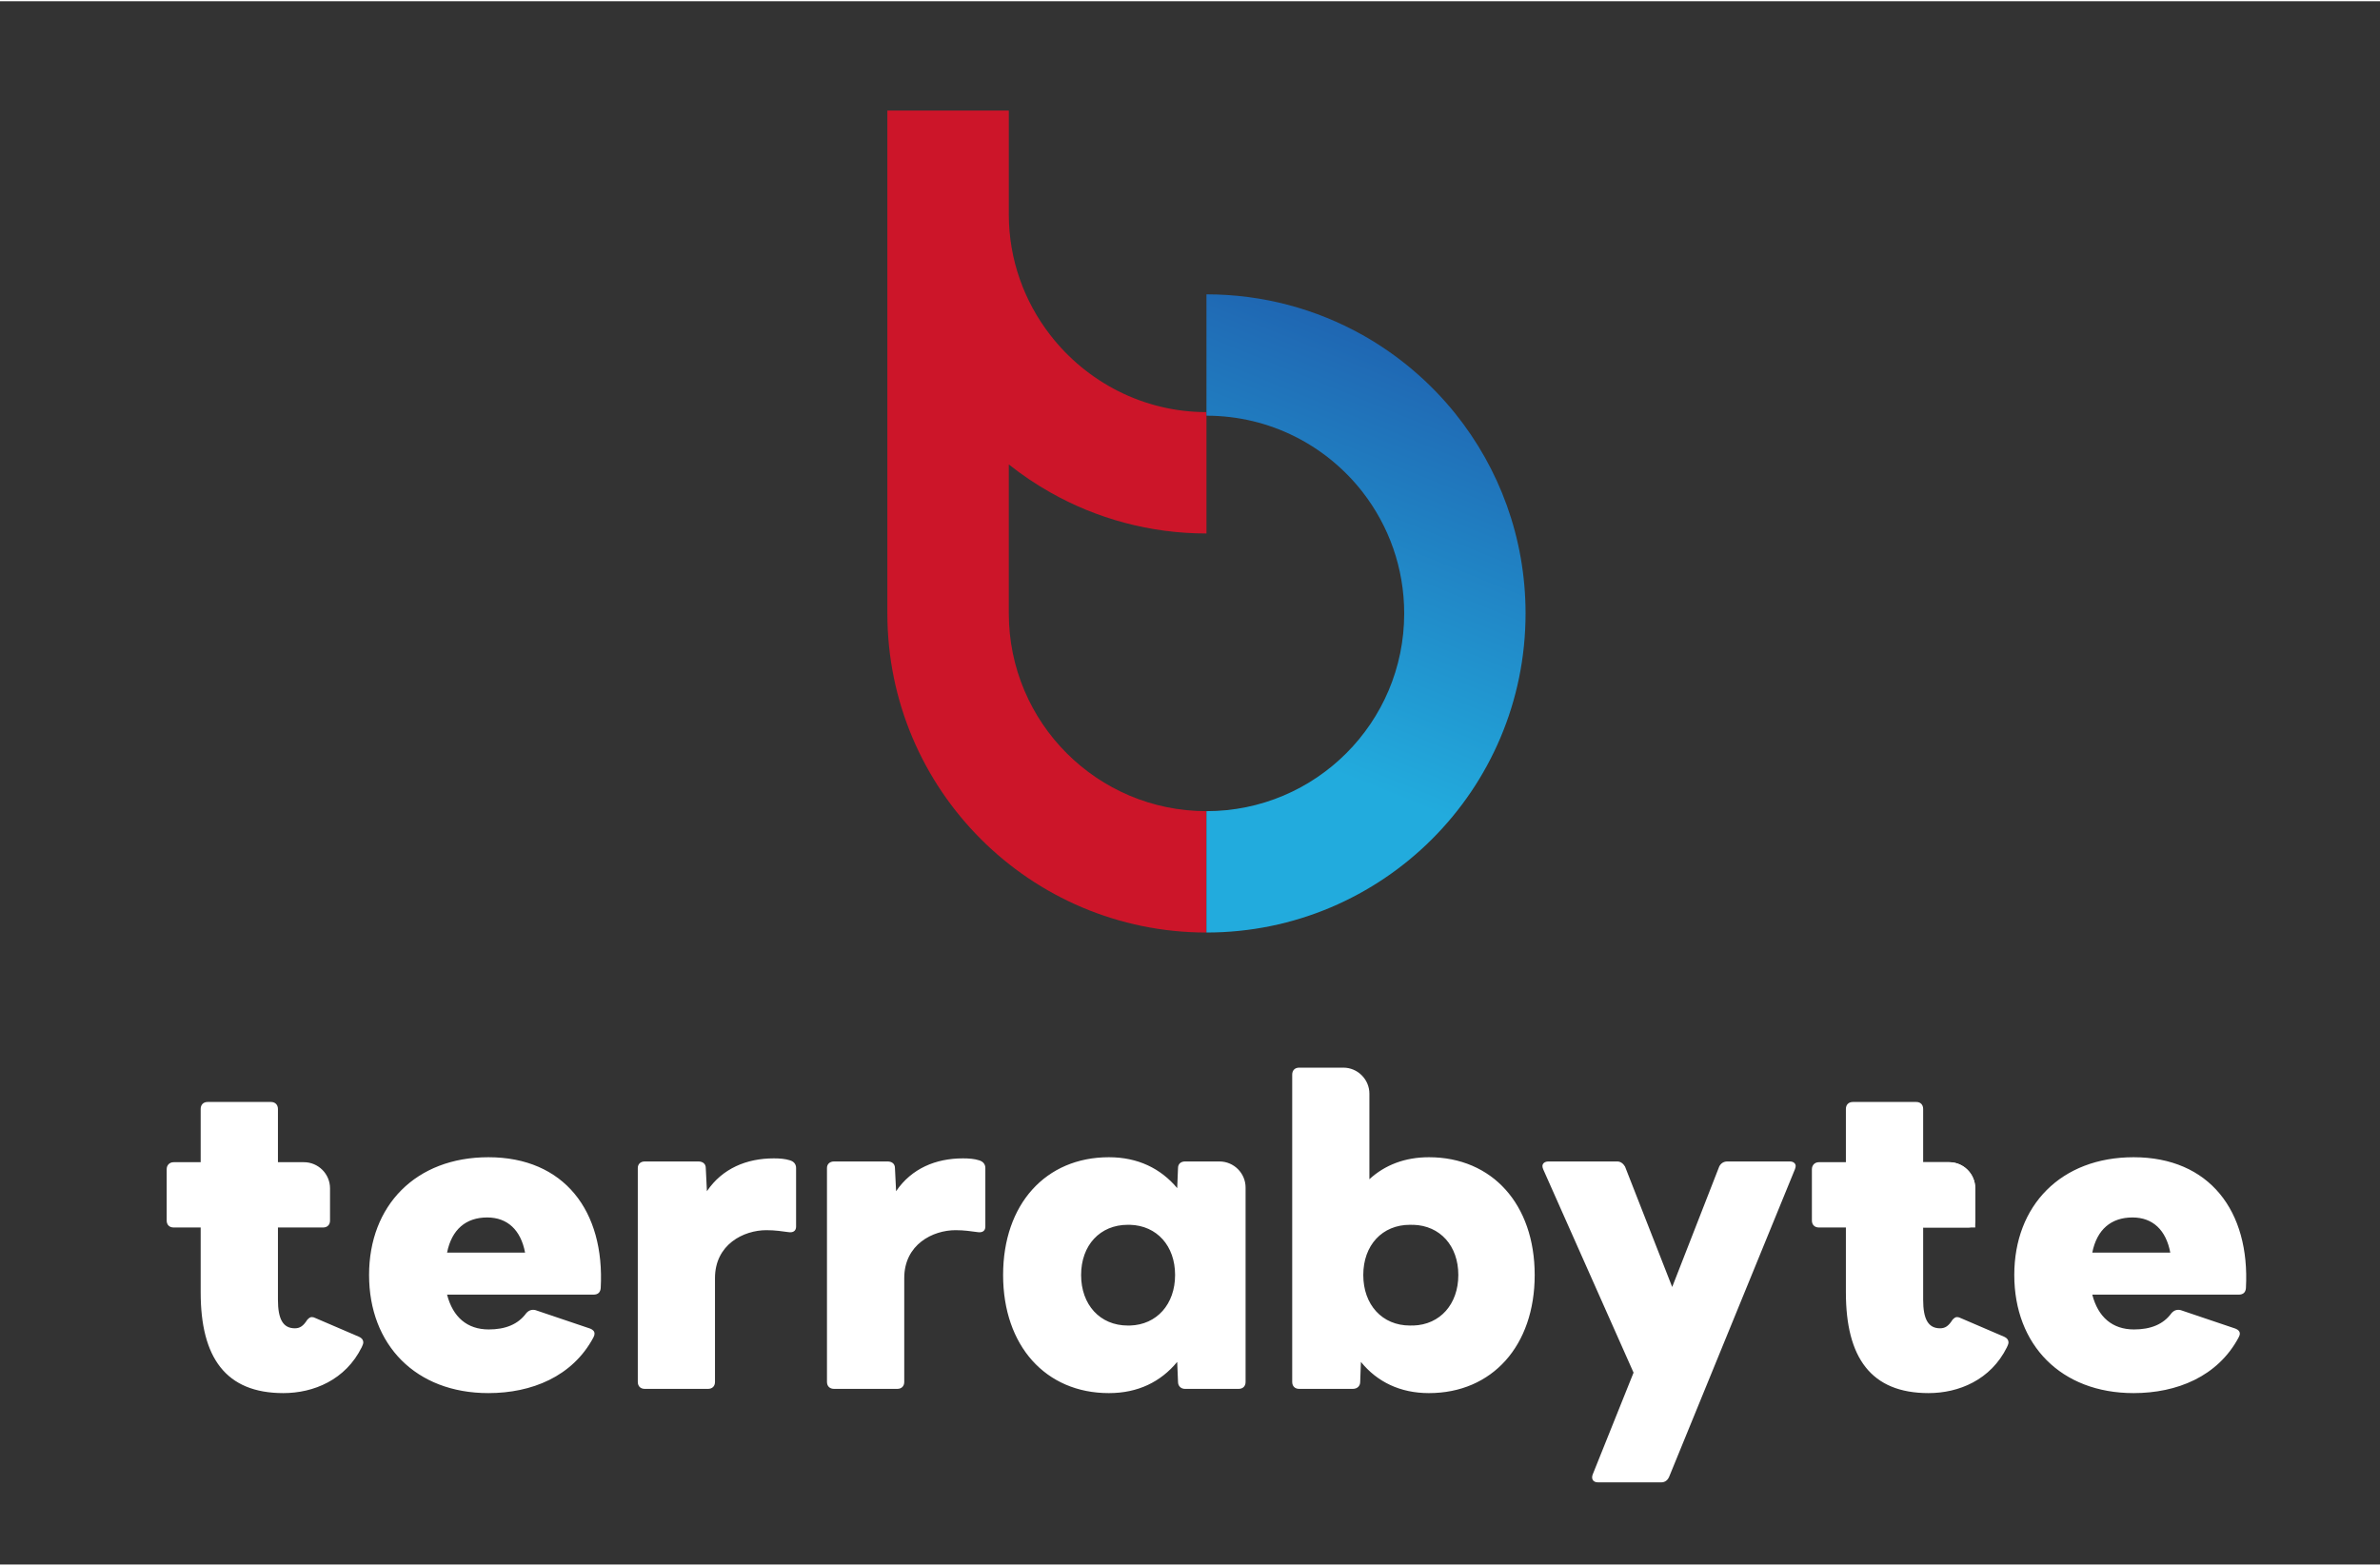
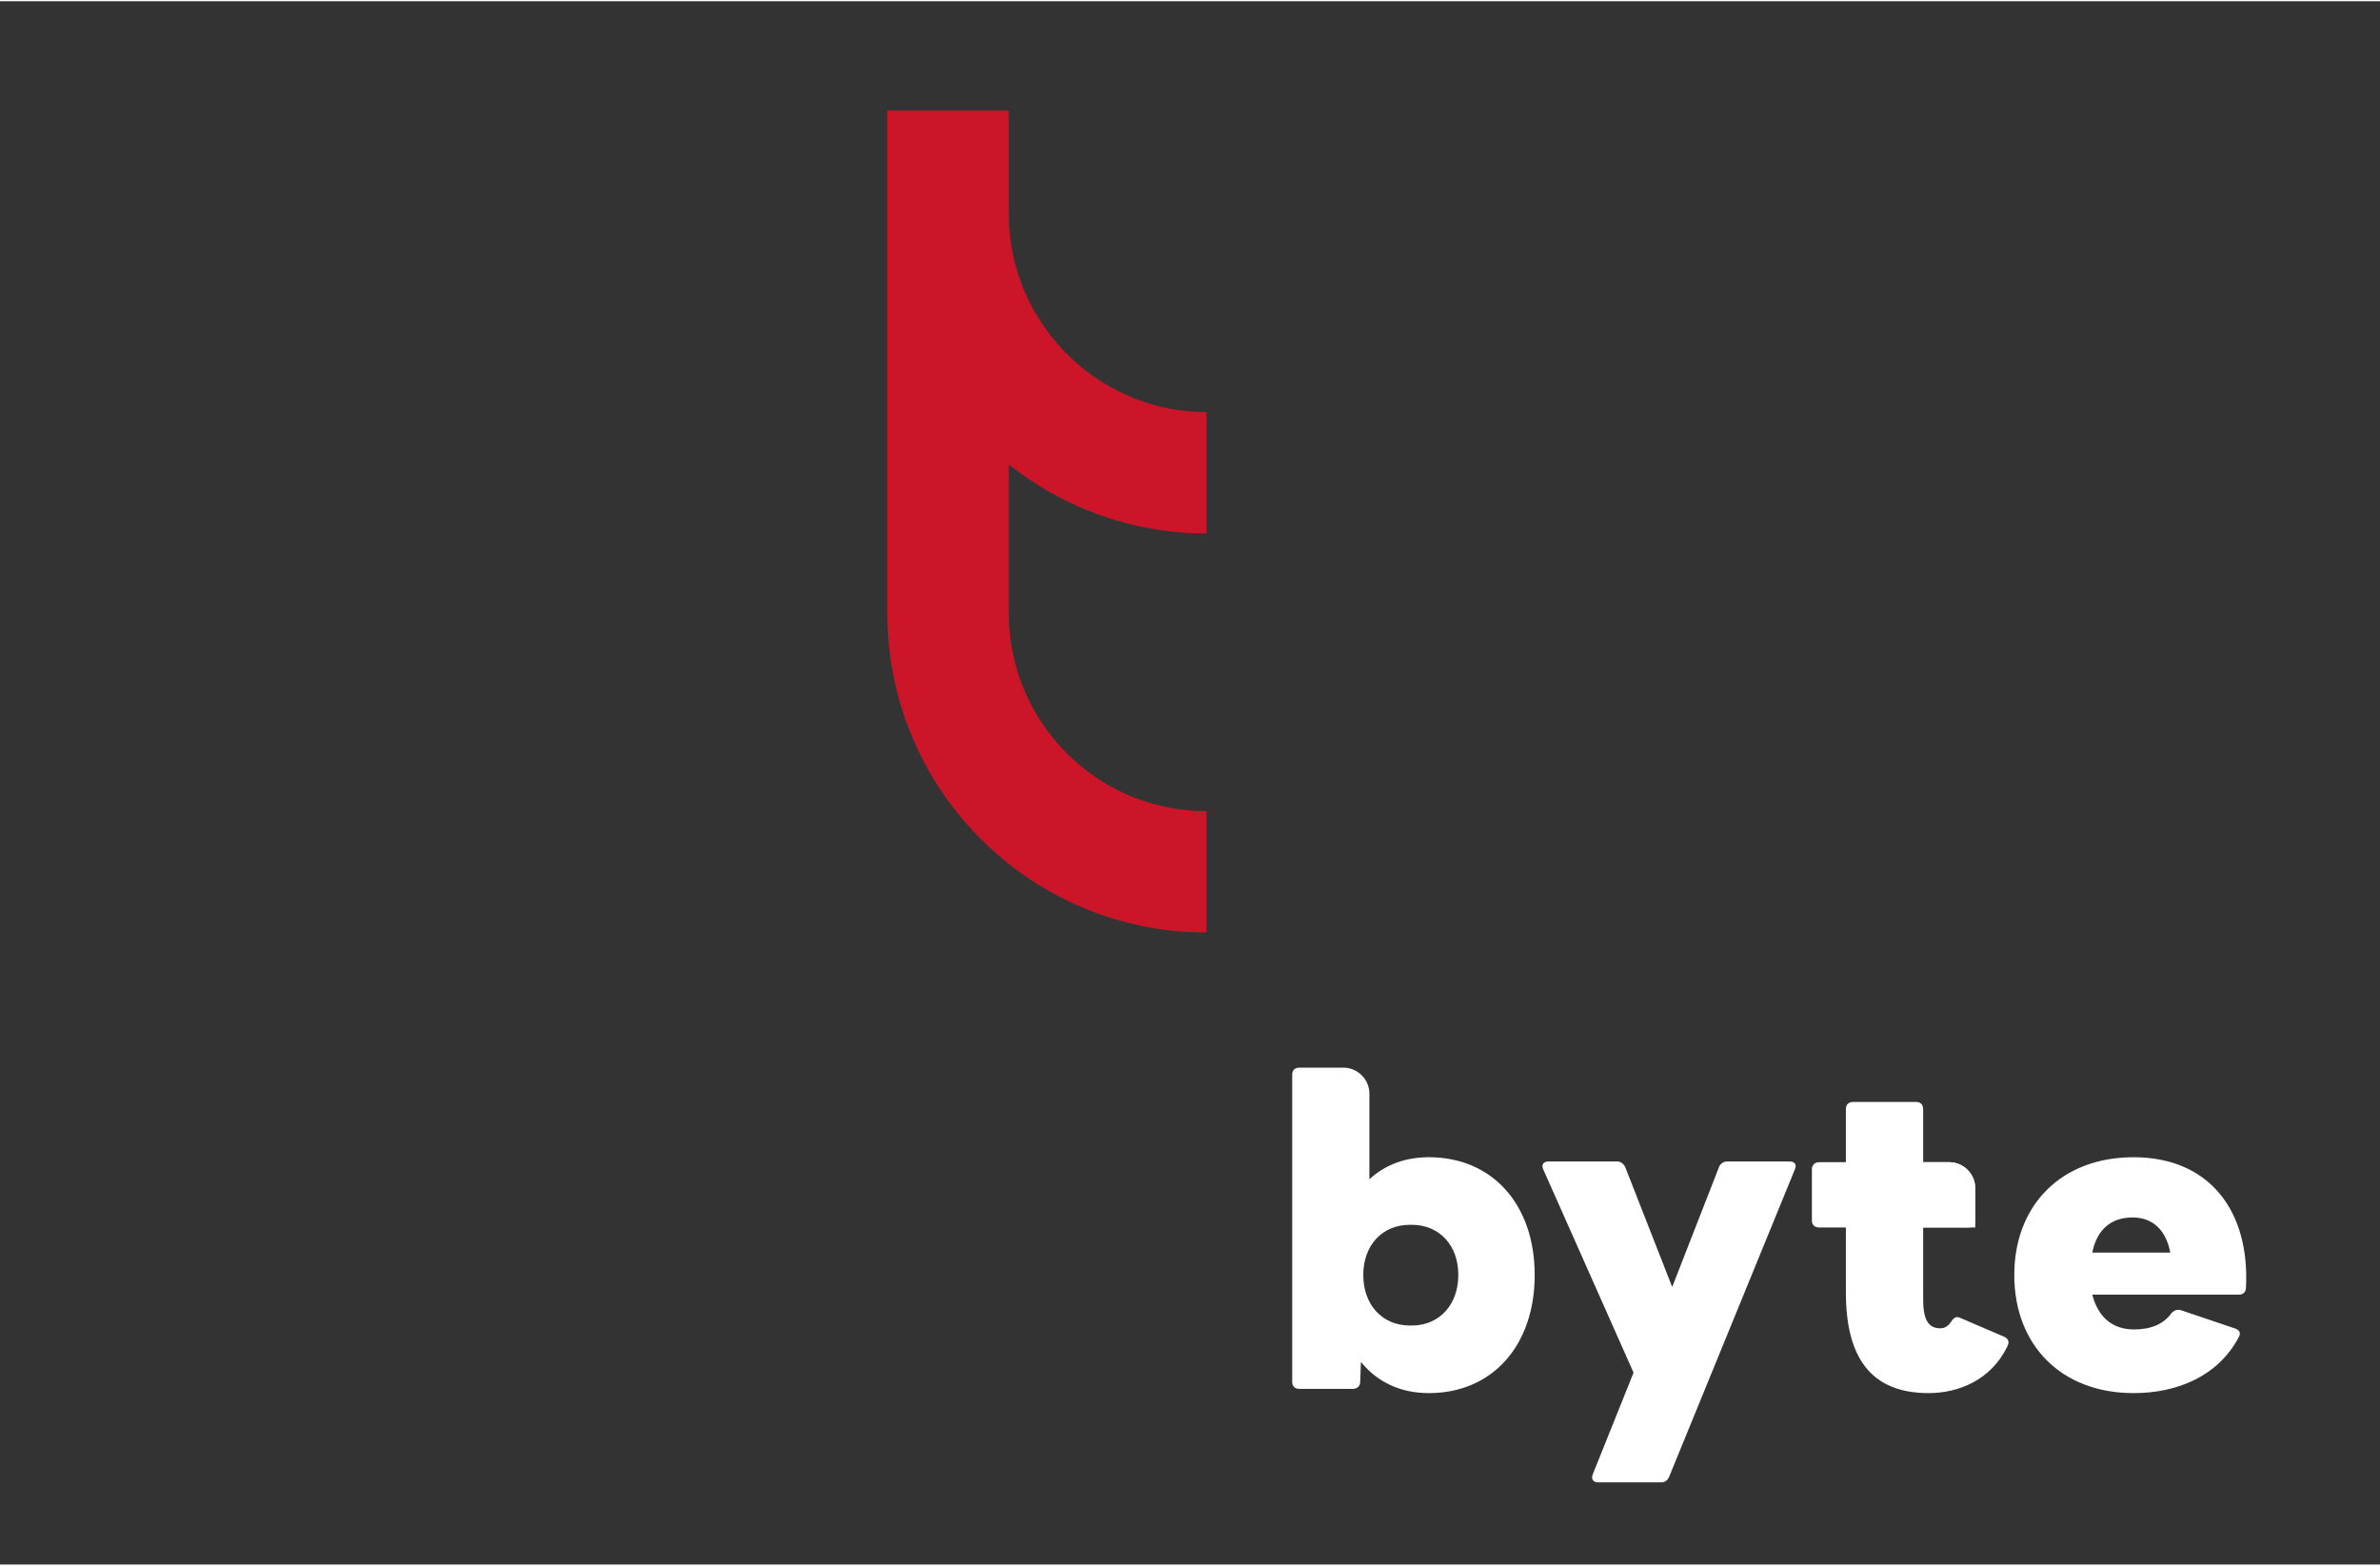
<svg xmlns="http://www.w3.org/2000/svg" viewBox="0 0 2920 1918" width="152" height="100">
  <rect x="0" y="0" width="2920" height="1918" fill="#333333" stroke="none" />
  <title>logo-tb-white-svg</title>
  <defs>
    <linearGradient id="g1" x1="1801.8" y1="392.7" x2="1586" y2="925.7" gradientUnits="userSpaceOnUse">
      <stop offset="0" stop-color="#1f5ead" />
      <stop offset="1" stop-color="#22abdd" />
    </linearGradient>
  </defs>
  <style>		.s0 { fill: #cc1529 } 		.s1 { fill: url(#g1) } 		.s2 { fill: #ffffff } 	</style>
  <g id="Layer_x0020_1">
    <g id="_105555208907136">
      <g id="Layer">
        <path id="Layer" fill-rule="evenodd" class="s0" d="m1088.7 134.1h149v86.8 40.6c0 55.6 19 107 50.9 148.1 44.5 57.4 114 94.5 191.6 94.5v4.4 144.5c-69.5 0-135-18.3-191.8-50.5-17.8-10.1-34.8-21.5-50.7-34.2v45.5 15 122.3c0 134 108.6 242.6 242.5 242.6 0 247.8 0-102.1 0 148.9-216.2 0-391.5-175.3-391.5-391.5 0-616.5 0-192.6 0-617zm149 433.6v0.6z" />
      </g>
-       <path id="Layer" fill-rule="evenodd" class="s1" d="m1480.2 504.1v-144.5c69.6 0 135 18.2 191.7 50 43.7 24.6 82.3 57.4 113.6 96.3 53.9 67.1 86.2 152.4 86.2 245.2 0 216.2-175.3 391.5-391.5 391.5 0-246 0 96.2 0-148.9 134 0 242.6-108.6 242.6-242.6 0-56-19-107.5-50.8-148.6-44.4-57.2-113.8-94-191.8-94z" />
    </g>
    <g id="_105555208905568">
-       <path id="Layer" fill-rule="evenodd" class="s2" d="m246.2 1584.1v-79.6h-33.1c-5.3 0-8.6-3.3-8.6-8.5v-63c0-4.8 3.3-8.6 8.6-8.6h33.1v-65.3c0-5.2 3.3-8.6 8.5-8.6h77.7c5.2 0 8.6 3.4 8.6 8.6v65.3h31.9c17.6 0 32 14.4 32 32v39.6c0 5.2-3.3 8.5-8.5 8.5h-55.4v88.6c0 23.7 6.1 35.1 20.8 35.1 6.2 0 10.4-2.9 15.2-10.5 1.9-1.9 3.3-3.3 5.7-3.3 1.4 0 2.8 0.5 4.7 1.4l53.1 22.8c3.3 1.4 5.2 3.8 5.2 7.1 0 1.4-1 3.8-1.9 5.7-19.9 40.2-59.2 56.3-96.2 56.3-70.6 0-101.4-43.5-101.4-123.6zm984.5-21.3c0-86.7 52.1-144.5 129.8-144.5 35.5 0 63.5 13.7 83.8 37.9l1-24.7c0-5.2 3.8-8 8.5-8h42.4c17.6 0 32 14.4 32 32v238.5c0 5.2-3.3 8.5-8.5 8.5h-65.9c-4.7 0-8.5-3.3-8.5-8.5l-1-24.6c-20.3 24.6-48.3 38.3-83.8 38.3-77.7 0-129.8-58.2-129.8-144.9zm155.7 62c33-1 55.3-26.3 55.3-62 0-35.8-22.3-60.6-55.3-61.6h-2.7c-34.1 0-57.3 25.1-57.3 61.6 0 36.5 23.2 62 57.3 62h2.7zm-371.8 69.2v-262.5c0-4.7 3.4-8 8.6-8h65.8c5.2 0 9 2.8 9 8l1.4 28.5c19-28 48.8-40.3 82-40.3 7.1 0 14.2 0.5 19.9 2.4 4.7 1.4 7.6 4.7 7.6 9.4v72c0 5.3-3.8 7.6-9.5 6.7-7.6-1-16.1-2.4-27-2.4-28 0-63 17.5-63 58.8v127.4c0 5.2-3.3 8.5-8.5 8.5h-77.7c-5.2 0-8.6-3.3-8.6-8.5zm-232.1 0v-262.5c0-4.7 3.3-8 8.5-8h65.9c5.2 0 9 2.8 9 8l1.4 28.5c18.9-28 48.8-40.3 82-40.3 7.1 0 14.2 0.5 19.9 2.4 4.7 1.4 7.5 4.7 7.5 9.4v72c0 5.3-3.8 7.6-9.4 6.7-7.6-1-16.1-2.4-27-2.4-28 0-63.1 17.5-63.1 58.8v127.4c0 5.2-3.3 8.5-8.5 8.5h-77.7c-5.2 0-8.5-3.3-8.5-8.5zm-329.7-131.2c0-85.3 57.3-144.5 146.4-144.5 92.8 0 143 65.8 137.8 160.6-0.5 5.2-3.3 8-9 8h-179.5c7.1 27.5 24.6 42.7 51.1 42.7 20.4 0 36-6.2 46-19.9 3.3-3.8 7.1-4.8 11.4-3.8l67.2 22.7c3.3 1.4 5.2 3.3 5.2 6.2 0 1.4-0.4 2.8-1.4 4.7-25.6 47.9-75.8 68.2-128.8 68.2-89.1 0-146.4-59.2-146.4-144.9zm144.9-70.6c-26 0-43.5 14.7-49.2 43.1h95.7c-5.2-27.5-21.4-43.1-46.5-43.1z" />
      <path id="Layer" fill-rule="evenodd" class="s2" d="m1669.7 1669.4l-0.9 24.6c0 5.2-3.8 8.5-9 8.5h-65.9c-5.2 0-8.5-3.3-8.5-8.5v-377.1c0-5.2 3.3-8.5 8.5-8.5h54.3c17.5 0 31.9 14.4 31.9 31.9v105c19-17.5 43.6-27 73-27 77.7 0 129.8 57.8 129.8 144.5 0 86.7-52.1 144.9-129.8 144.9-35.1 0-63.5-13.7-83.4-38.3zm801.6-106.6c0-85.3 57.3-144.5 146.4-144.5 92.8 0 143 65.8 137.8 160.6-0.4 5.2-3.3 8-9 8h-179.5c7.1 27.5 24.6 42.7 51.2 42.7 20.3 0 36-6.2 45.9-19.9 3.3-3.8 7.1-4.8 11.4-3.8l67.2 22.7c3.4 1.4 5.3 3.3 5.3 6.2 0 1.4-0.5 2.8-1.5 4.7-25.6 47.9-75.8 68.2-128.8 68.2-89.1 0-146.4-59.2-146.4-144.9zm145-70.6c-26.1 0-43.6 14.7-49.3 43.1h95.7c-5.2-27.5-21.3-43.1-46.4-43.1zm-351.6 91.9v-79.6h-33.1c-5.2 0-8.6-3.3-8.6-8.5v-63c0-4.8 3.4-8.6 8.6-8.6h33.1v-65.3c0-5.3 3.4-8.6 8.6-8.6h77.7c5.2 0 8.5 3.3 8.5 8.6v65.3h32c17.5 0 31.9 14.4 31.9 32v39.6c0 5.2-3.3 8.5-8.5 8.5h-55.4v88.6c0 23.7 6.1 35.1 20.8 35.1 6.2 0 10.5-2.9 15.2-10.5 1.9-1.9 3.3-3.3 5.7-3.3 1.4 0 2.8 0.5 4.7 1.4l53.1 22.8c3.3 1.4 5.2 3.8 5.2 7.1 0 1.4-1 3.8-1.9 5.7-19.9 40.2-59.2 56.3-96.2 56.3-70.6 0-101.4-43.5-101.4-123.6zm-310.7 223.6l50.2-125.1-110.9-249.6c-0.5-1.5-0.9-2.4-0.9-3.8 0-3.3 2.8-5.7 7.5-5.7h84.4c3.8 0 7.1 2.4 9.4 6.2l57.9 147.8 57.7-147.8c1.9-3.8 5.3-6.2 10-6.2h76.7c4.3 0 7.1 2.4 7.1 5.7 0 0.9-0.4 2.3-0.9 3.8l-154.4 377.5c-1.9 4.3-5.3 6.7-9.5 6.7h-77.7c-6.2 0-8.5-4.3-6.6-9.5zm-220.1-182.9c33-1 55.3-26.3 55.3-62 0-35.8-22.3-60.6-55.3-61.6v0.1q-2-0.1-4-0.1c-34.1 0-57.3 25.1-57.3 61.6 0 36.5 23.2 62 57.3 62q2 0 4-0.1z" />
      <path id="Layer" fill-rule="evenodd" class="s2" d="m2359.5 1424.4h32c17.6 0 31.9 14.4 31.9 32v48.1h-63.9z" />
    </g>
  </g>
</svg>